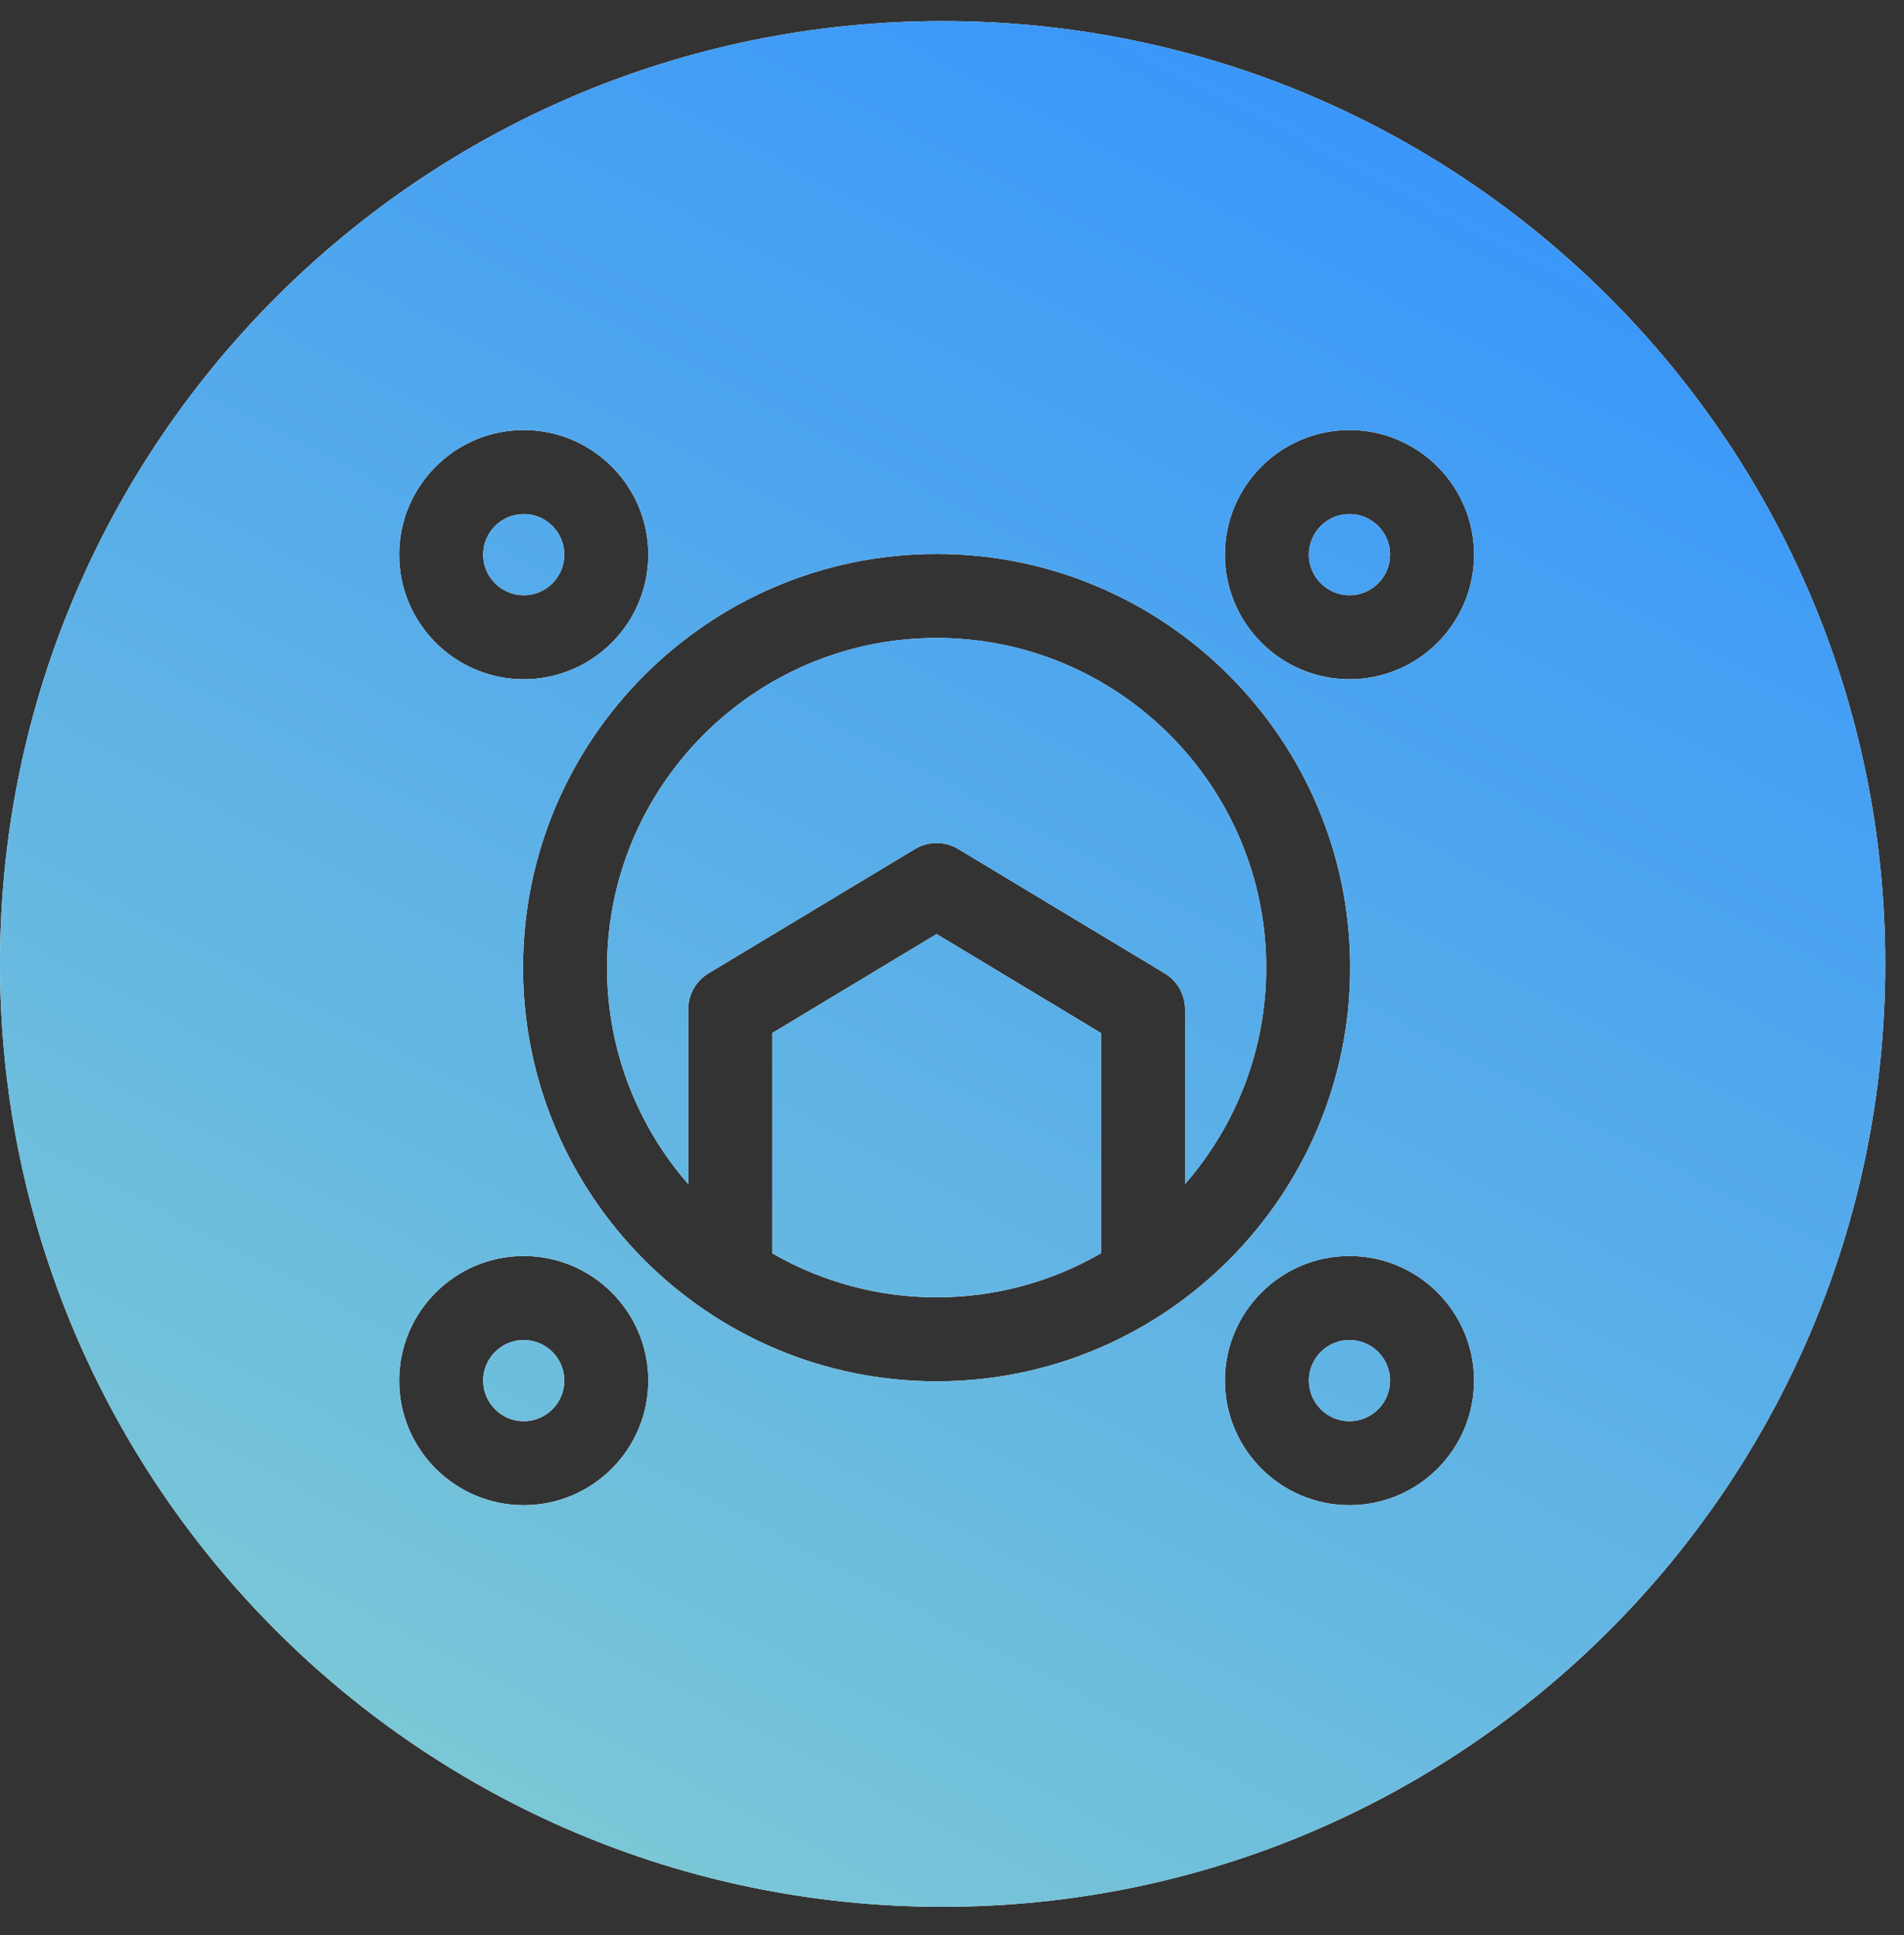
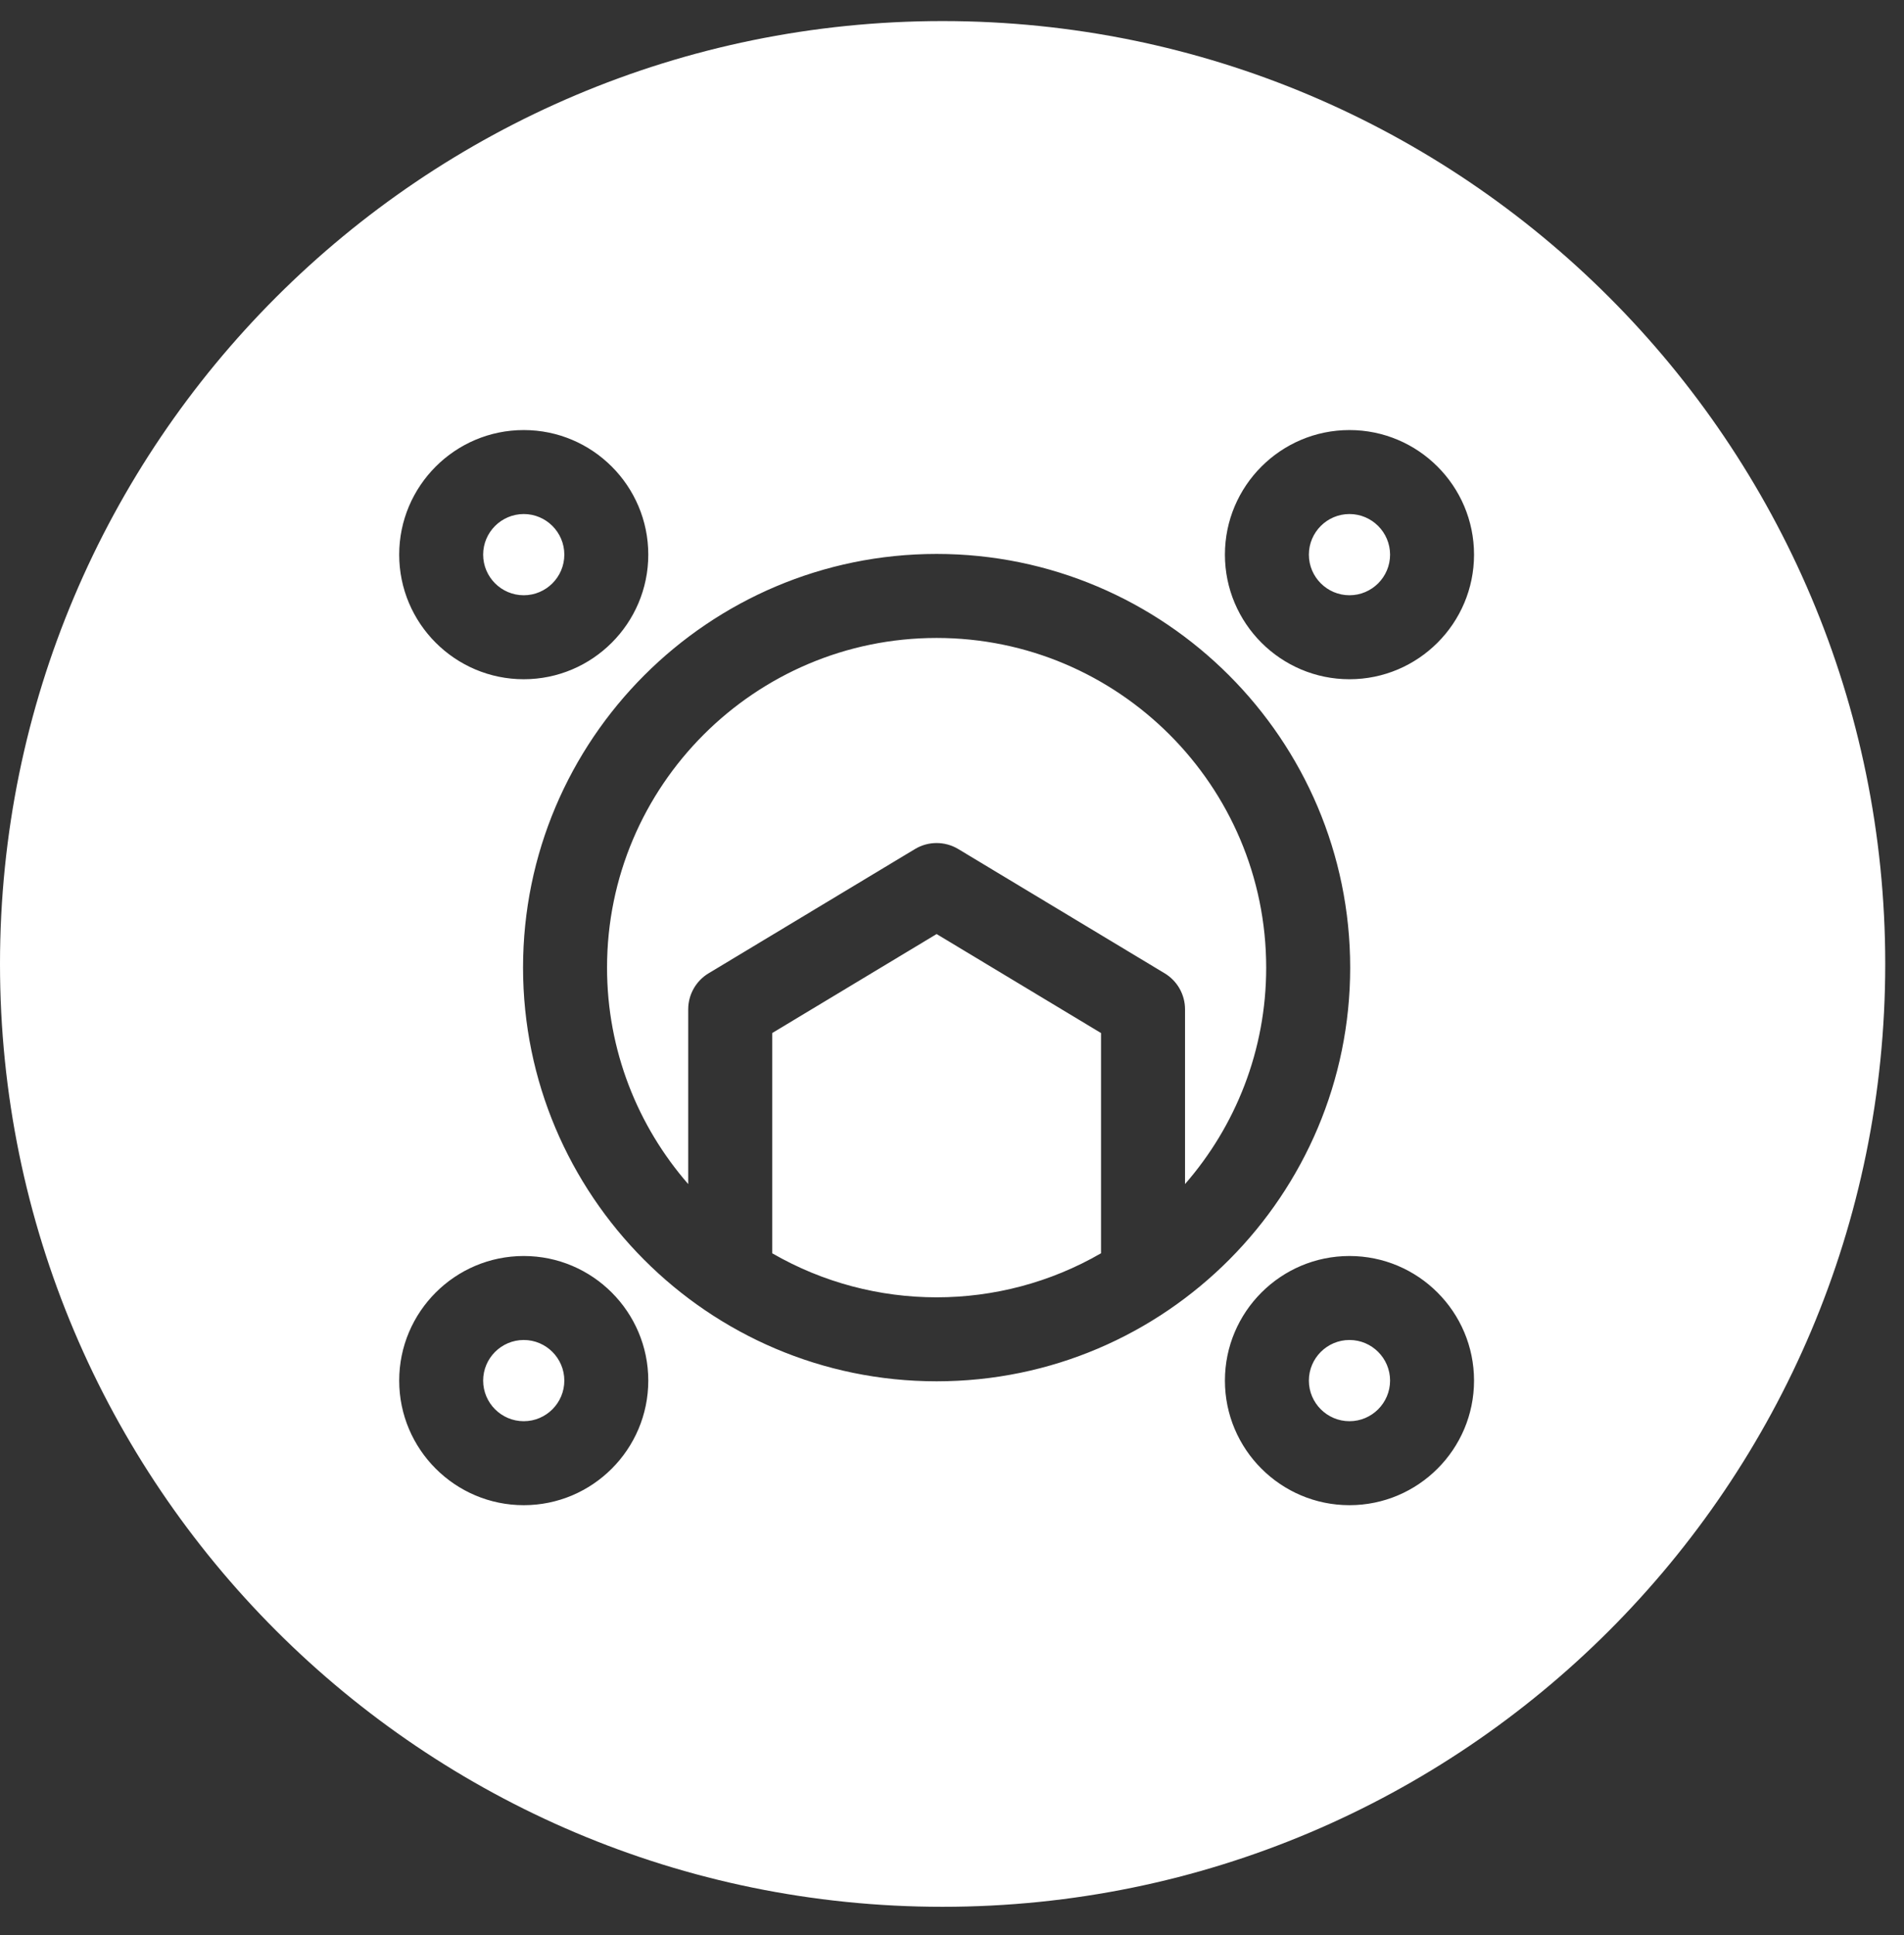
<svg xmlns="http://www.w3.org/2000/svg" width="62" height="63" viewBox="0 0 62 63" fill="none">
  <rect x="0" y="0" width="62" height="63" fill="#333333" stroke="none" />
  <path d="M30.694 0.686C47.646 0.686 61.389 14.428 61.389 31.38C61.389 48.332 47.646 62.074 30.694 62.074C13.742 62.074 0 48.332 0 31.38C0 14.428 13.742 0.686 30.694 0.686ZM17.055 40.888C14.818 40.888 12.999 42.708 12.999 44.944C12.999 47.181 14.819 49 17.055 49C19.291 49 21.11 47.181 21.11 44.944C21.11 42.708 19.291 40.888 17.055 40.888ZM43.943 40.888C41.707 40.888 39.887 42.708 39.887 44.944C39.887 47.181 41.707 49 43.943 49C46.179 49 47.999 47.181 47.999 44.944C47.999 42.708 46.18 40.888 43.943 40.888ZM17.055 43.622C17.783 43.622 18.376 44.216 18.376 44.944C18.376 45.673 17.783 46.266 17.055 46.266C16.326 46.266 15.733 45.673 15.733 44.944C15.733 44.216 16.326 43.622 17.055 43.622ZM43.943 43.622C44.672 43.622 45.265 44.216 45.265 44.944C45.264 45.673 44.672 46.266 43.943 46.266C43.215 46.266 42.621 45.673 42.621 44.944C42.621 44.216 43.215 43.622 43.943 43.622ZM30.499 18.033C23.073 18.033 17.032 24.075 17.032 31.5C17.032 38.891 23.041 44.967 30.499 44.967C37.973 44.967 43.966 38.875 43.966 31.5C43.966 24.075 37.925 18.033 30.499 18.033ZM35.853 33.63V40.799C32.548 42.71 28.456 42.713 25.145 40.799V33.63L30.499 30.407L35.853 33.63ZM30.499 20.768C36.417 20.768 41.231 25.582 41.231 31.5C41.231 34.194 40.233 36.659 38.588 38.546V32.857C38.588 32.378 38.337 31.933 37.926 31.686L31.204 27.64C30.77 27.379 30.227 27.379 29.794 27.64L23.072 31.686C22.662 31.933 22.41 32.378 22.41 32.857V38.546C20.765 36.659 19.767 34.194 19.767 31.5C19.767 25.582 24.581 20.768 30.499 20.768ZM17.055 14C14.819 14 12.999 15.819 12.999 18.056C12.999 20.292 14.818 22.112 17.055 22.112C19.291 22.112 21.11 20.292 21.11 18.056C21.11 15.819 19.291 14 17.055 14ZM43.943 14C41.707 14 39.887 15.819 39.887 18.056C39.887 20.292 41.707 22.112 43.943 22.112C46.18 22.112 47.999 20.292 47.999 18.056C47.999 15.819 46.179 14 43.943 14ZM17.055 16.734C17.783 16.734 18.376 17.327 18.376 18.056C18.376 18.784 17.783 19.378 17.055 19.378C16.326 19.378 15.733 18.784 15.733 18.056C15.733 17.327 16.326 16.735 17.055 16.734ZM43.943 16.734C44.672 16.735 45.264 17.327 45.265 18.056C45.265 18.784 44.672 19.378 43.943 19.378C43.215 19.378 42.621 18.784 42.621 18.056C42.621 17.327 43.215 16.734 43.943 16.734Z" fill="white" />
-   <path d="M30.694 0.686C47.646 0.686 61.389 14.428 61.389 31.38C61.389 48.332 47.646 62.074 30.694 62.074C13.742 62.074 0 48.332 0 31.38C0 14.428 13.742 0.686 30.694 0.686ZM17.055 40.888C14.818 40.888 12.999 42.708 12.999 44.944C12.999 47.181 14.819 49 17.055 49C19.291 49 21.11 47.181 21.11 44.944C21.11 42.708 19.291 40.888 17.055 40.888ZM43.943 40.888C41.707 40.888 39.887 42.708 39.887 44.944C39.887 47.181 41.707 49 43.943 49C46.179 49 47.999 47.181 47.999 44.944C47.999 42.708 46.18 40.888 43.943 40.888ZM17.055 43.622C17.783 43.622 18.376 44.216 18.376 44.944C18.376 45.673 17.783 46.266 17.055 46.266C16.326 46.266 15.733 45.673 15.733 44.944C15.733 44.216 16.326 43.622 17.055 43.622ZM43.943 43.622C44.672 43.622 45.265 44.216 45.265 44.944C45.264 45.673 44.672 46.266 43.943 46.266C43.215 46.266 42.621 45.673 42.621 44.944C42.621 44.216 43.215 43.622 43.943 43.622ZM30.499 18.033C23.073 18.033 17.032 24.075 17.032 31.5C17.032 38.891 23.041 44.967 30.499 44.967C37.973 44.967 43.966 38.875 43.966 31.5C43.966 24.075 37.925 18.033 30.499 18.033ZM35.853 33.63V40.799C32.548 42.71 28.456 42.713 25.145 40.799V33.63L30.499 30.407L35.853 33.63ZM30.499 20.768C36.417 20.768 41.231 25.582 41.231 31.5C41.231 34.194 40.233 36.659 38.588 38.546V32.857C38.588 32.378 38.337 31.933 37.926 31.686L31.204 27.64C30.77 27.379 30.227 27.379 29.794 27.64L23.072 31.686C22.662 31.933 22.41 32.378 22.41 32.857V38.546C20.765 36.659 19.767 34.194 19.767 31.5C19.767 25.582 24.581 20.768 30.499 20.768ZM17.055 14C14.819 14 12.999 15.819 12.999 18.056C12.999 20.292 14.818 22.112 17.055 22.112C19.291 22.112 21.11 20.292 21.11 18.056C21.11 15.819 19.291 14 17.055 14ZM43.943 14C41.707 14 39.887 15.819 39.887 18.056C39.887 20.292 41.707 22.112 43.943 22.112C46.18 22.112 47.999 20.292 47.999 18.056C47.999 15.819 46.179 14 43.943 14ZM17.055 16.734C17.783 16.734 18.376 17.327 18.376 18.056C18.376 18.784 17.783 19.378 17.055 19.378C16.326 19.378 15.733 18.784 15.733 18.056C15.733 17.327 16.326 16.735 17.055 16.734ZM43.943 16.734C44.672 16.735 45.264 17.327 45.265 18.056C45.265 18.784 44.672 19.378 43.943 19.378C43.215 19.378 42.621 18.784 42.621 18.056C42.621 17.327 43.215 16.734 43.943 16.734Z" fill="url(#paint0_linear_895_91)" />
  <defs>
    <linearGradient id="paint0_linear_895_91" x1="44.811" y1="-7.085" x2="8.222" y2="62.373" gradientUnits="userSpaceOnUse">
      <stop stop-color="#308FFF" />
      <stop offset="0.987" stop-color="#80CCD3" />
    </linearGradient>
  </defs>
</svg>